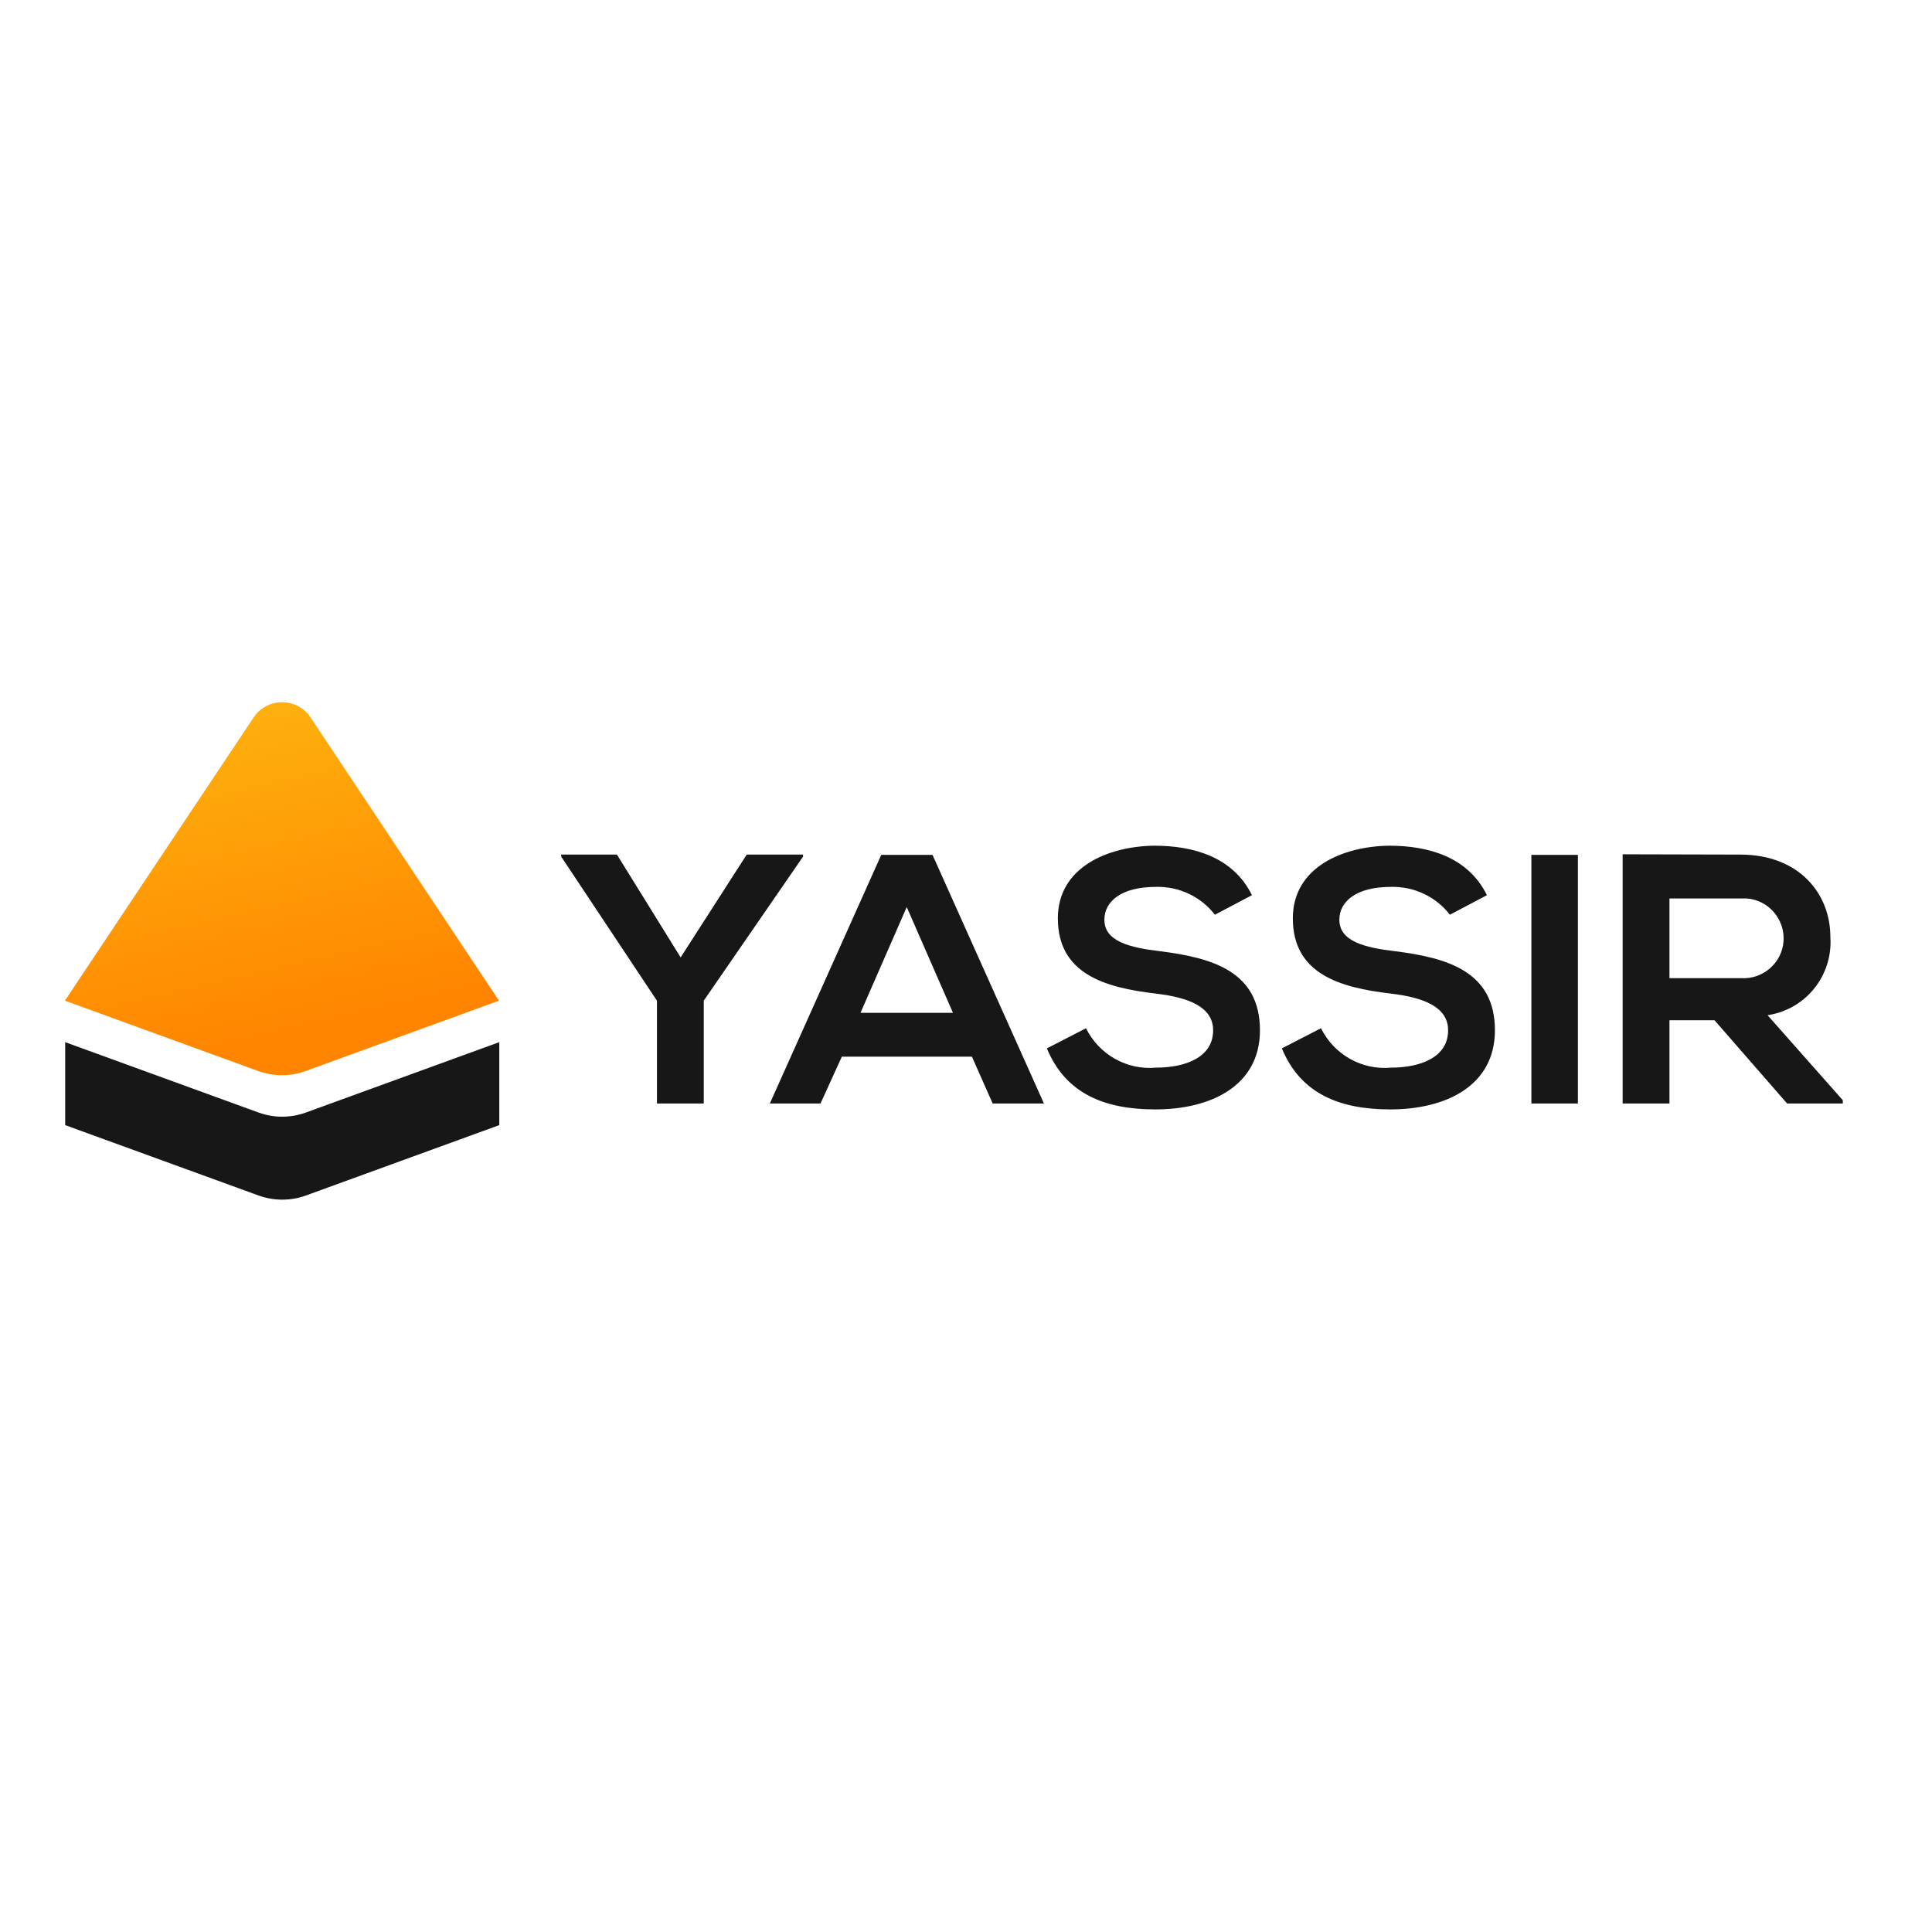
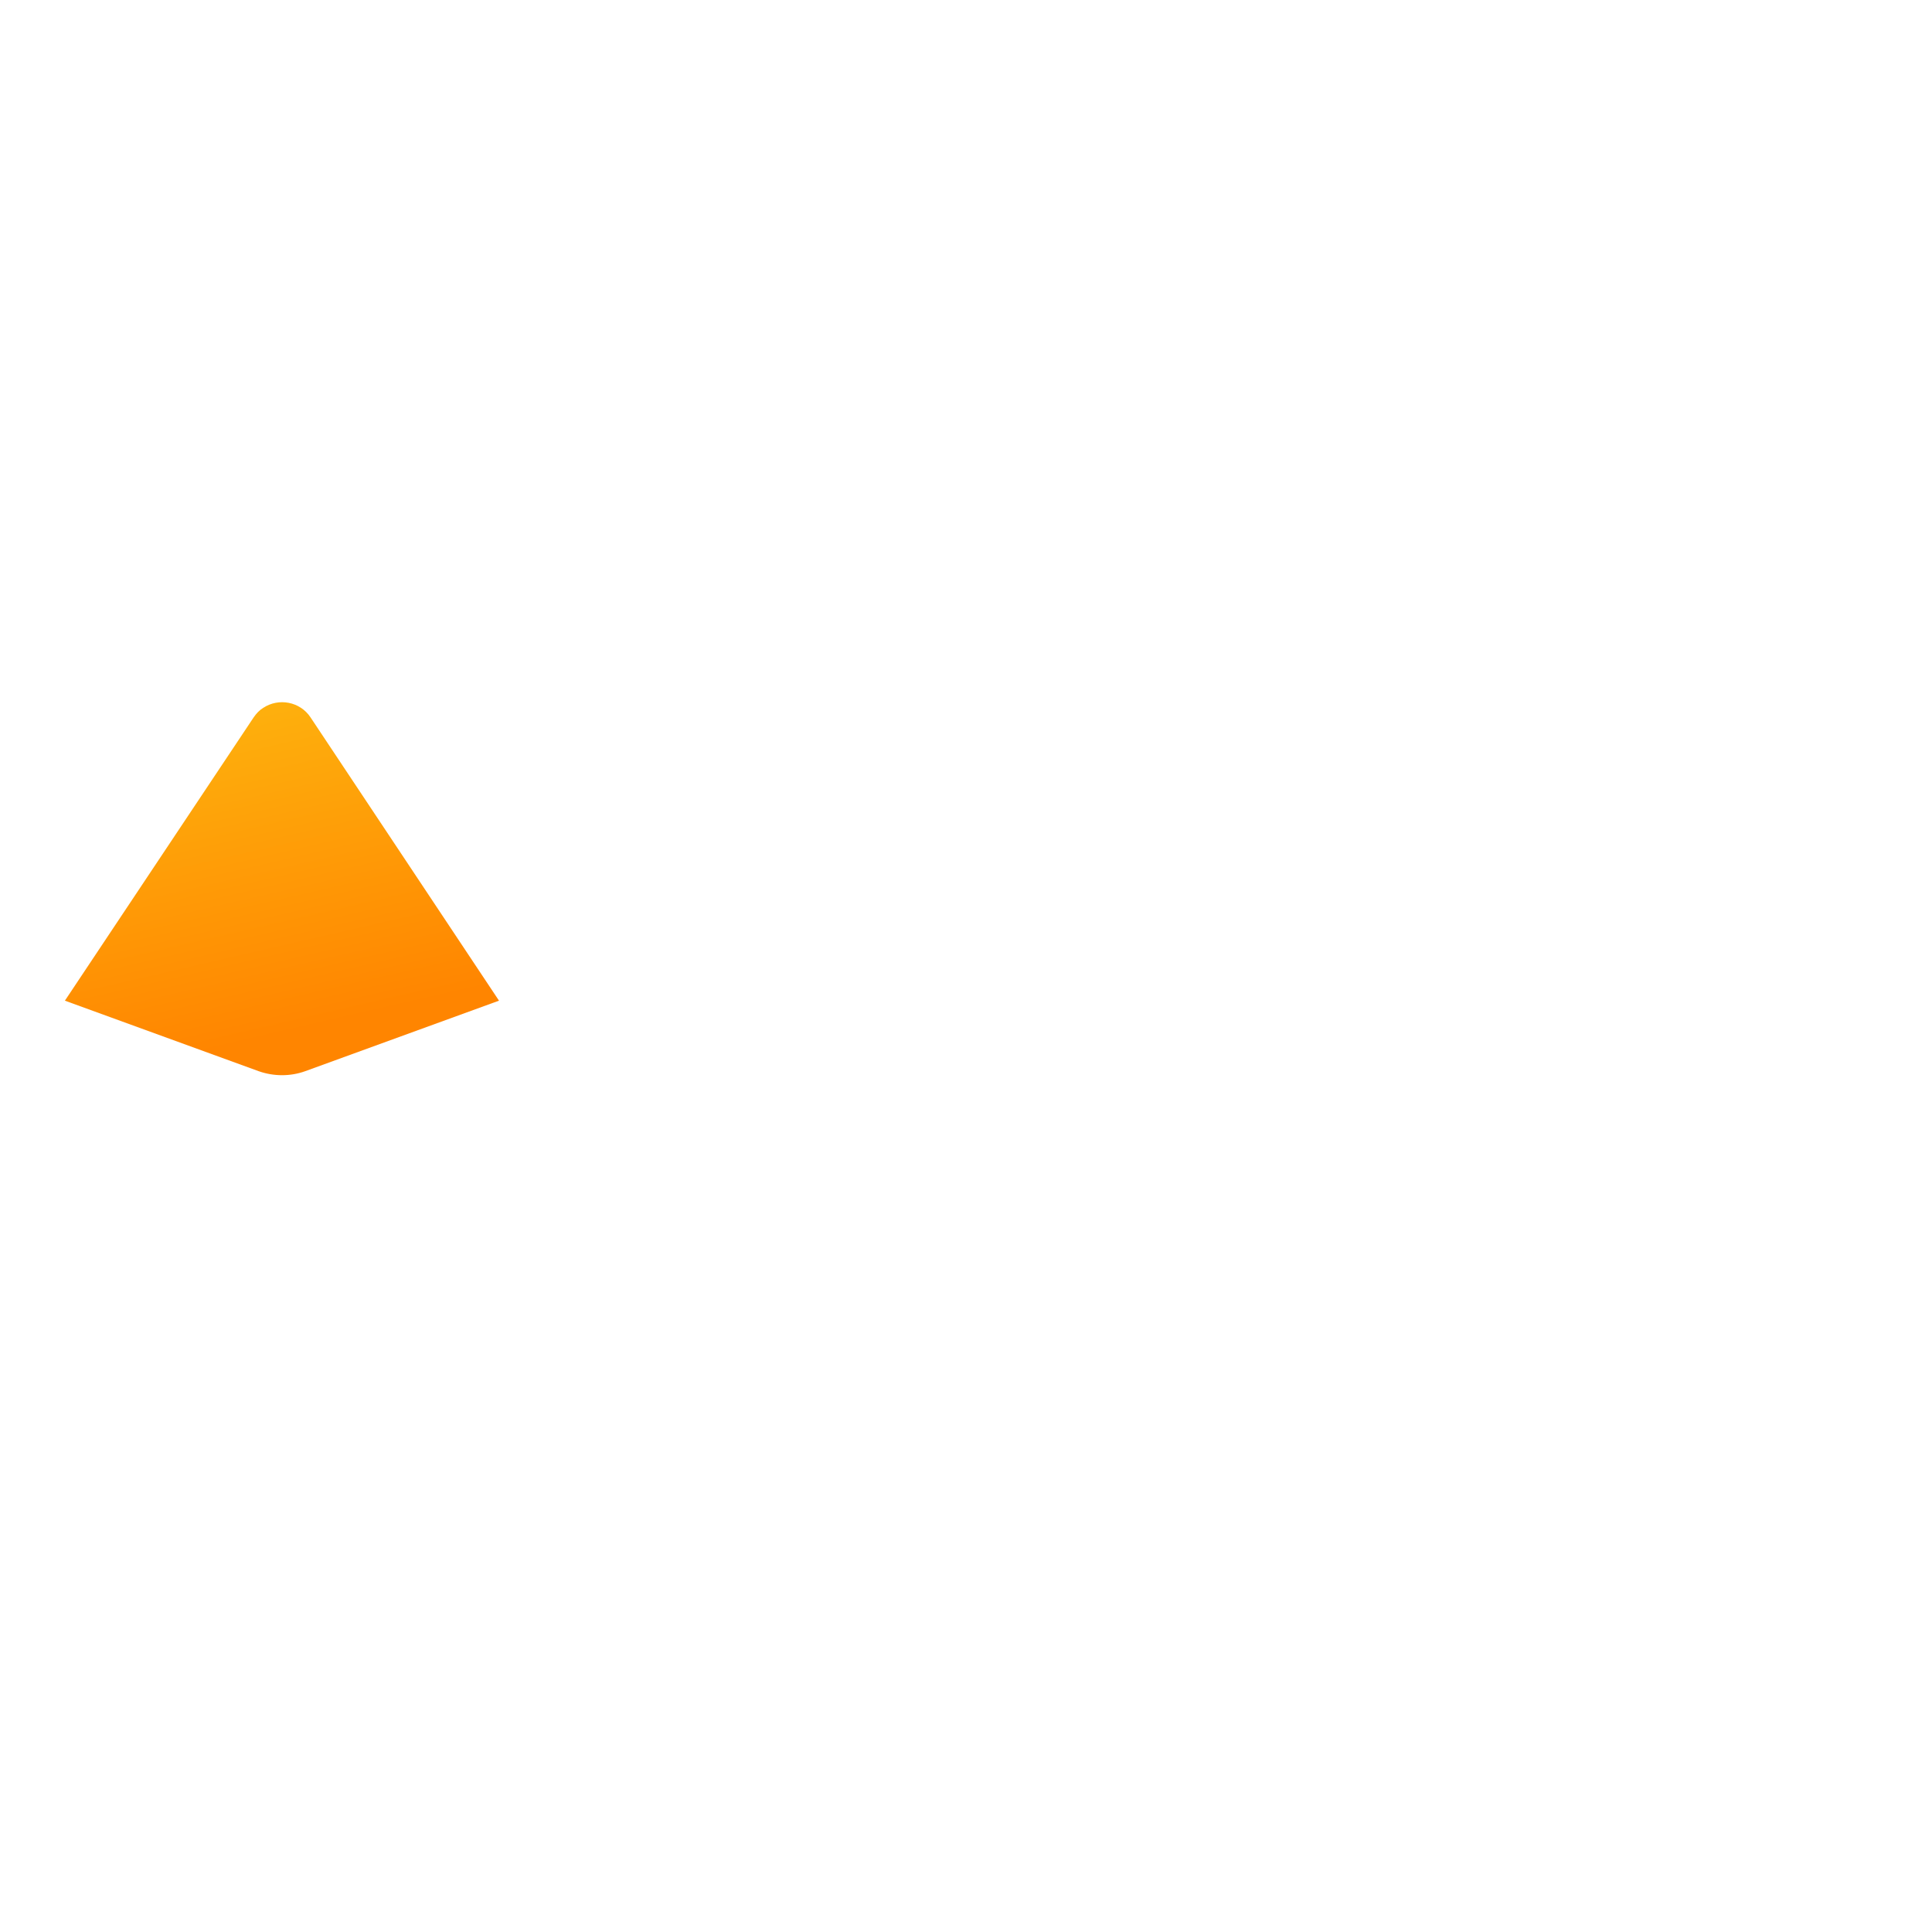
<svg xmlns="http://www.w3.org/2000/svg" version="1.1" id="layer" x="0px" y="0px" viewBox="0 0 652 652" style="enable-background:new 0 0 652 652;" xml:space="preserve">
  <style type="text/css"> .st0{fill:#171717;} .st1{fill:url(#Tracé_6367_1_);} </style>
-   <path class="st0" d="M229.7,323.1l22.3-34.7H271v0.7l-33.5,48.6v34.7h-15.8v-34.7l-32.3-48.6v-0.7h18.8L229.7,323.1z M328,356.6 h-43.9l-7.2,15.8h-17.1l37.6-83.9h17.3l37.6,83.9H335L328,356.6z M306,306.1l-15.6,35.7h31.2L306,306.1z M410,308.7 c-4.7-6.1-12.1-9.6-19.9-9.4c-11.7,0-17.4,4.9-17.4,11.1c0,7.3,8.6,9.4,18.7,10.6c17.5,2.2,33.8,6.7,33.8,26.7 c0,18.7-16.5,26.7-35.3,26.7c-17.1,0-30.3-5.3-36.6-20.6l13.2-6.8c4.4,8.9,13.8,14.2,23.6,13.3c10,0,19.3-3.5,19.3-12.6 c0-7.9-8.3-11.1-19.4-12.4c-17.1-2-33-6.6-33-25.4c0-17.3,17-24.3,32.5-24.5c13.1,0,26.6,3.7,33,16.7L410,308.7z M489.3,308.7 c-4.7-6.1-12.1-9.6-19.9-9.4c-11.7,0-17.4,4.9-17.4,11.1c0,7.3,8.6,9.4,18.7,10.6c17.5,2.2,33.8,6.7,33.8,26.7 c0,18.7-16.5,26.7-35.3,26.7c-17.1,0-30.3-5.3-36.6-20.6l13.2-6.8c4.4,8.9,13.8,14.2,23.6,13.3c10,0,19.3-3.5,19.3-12.6 c0-7.9-8.3-11.1-19.4-12.4c-17.1-2-33-6.6-33-25.4c0-17.3,17-24.3,32.5-24.5c13.1,0,26.6,3.7,33,16.7L489.3,308.7z M516.8,372.4 v-83.9h15.7v83.9H516.8z M621.9,372.4h-18.8l-24.5-28.1h-15.2v28.1h-15.8v-84.1c13.3,0,26.6,0.1,39.9,0.1 c19.8,0.1,30.2,13.3,30.2,27.8c0.9,13-8.3,24.5-21.2,26.4l25.4,28.7L621.9,372.4z M563.4,303.2v26.9h24.1 c7.4,0.5,13.9-5.1,14.4-12.5c0.5-7.4-5.1-13.9-12.5-14.4c-0.6,0-1.3,0-1.9,0H563.4z M103.1,375.5c-5.1,1.8-10.7,1.8-15.7,0 l-65.4-23.8v28l65.4,23.8c5.1,1.8,10.7,1.8,15.7,0l65.4-23.8v-28L103.1,375.5z" />
  <linearGradient id="Tracé_6367_1_" gradientUnits="userSpaceOnUse" x1="-142.681" y1="591.549" x2="-144.215" y2="597.261" gradientTransform="matrix(24.383 0 0 -20.937 3577.598 12733.645)">
    <stop offset="0" style="stop-color:#FF8500" />
    <stop offset="1" style="stop-color:#FEB60F" />
  </linearGradient>
  <path id="Tracé_6367" class="st1" d="M104.8,242.1c-3.5-5.3-10.7-6.7-16-3.2c-1.3,0.8-2.3,1.9-3.2,3.2l-63.7,95.6l65.4,23.8 c5.1,1.8,10.7,1.8,15.7,0l65.4-23.8L104.8,242.1z" />
</svg>